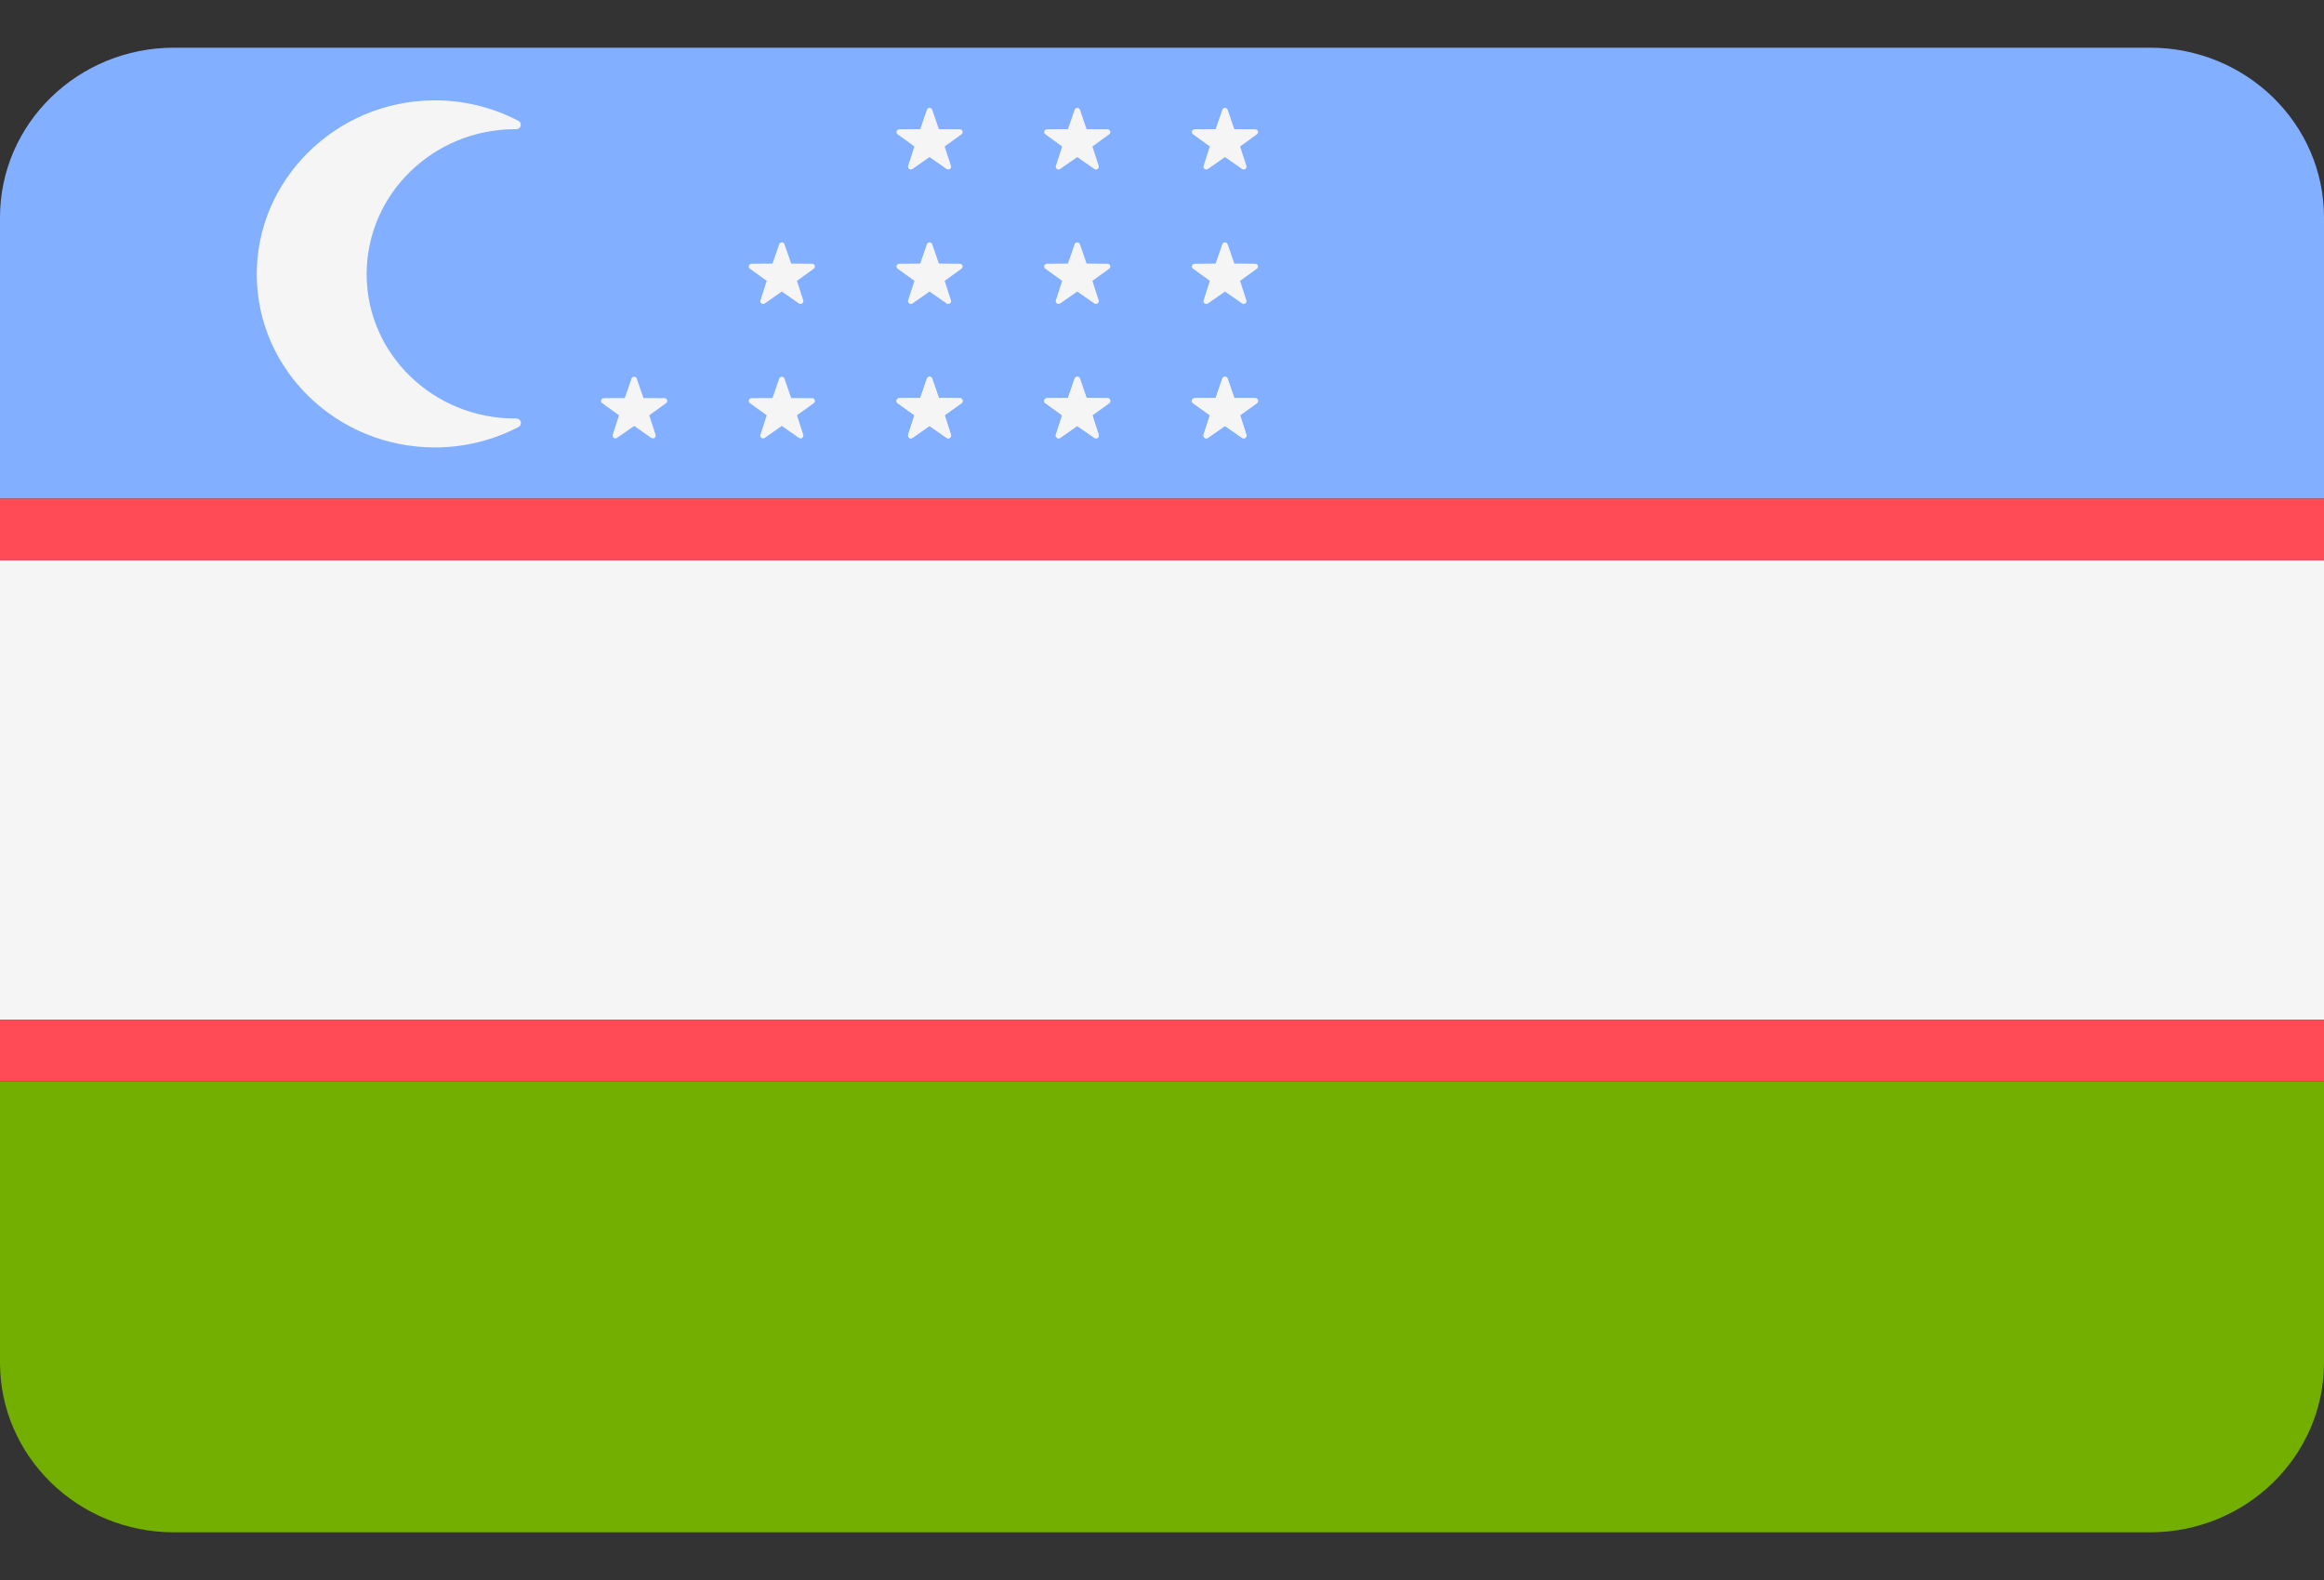
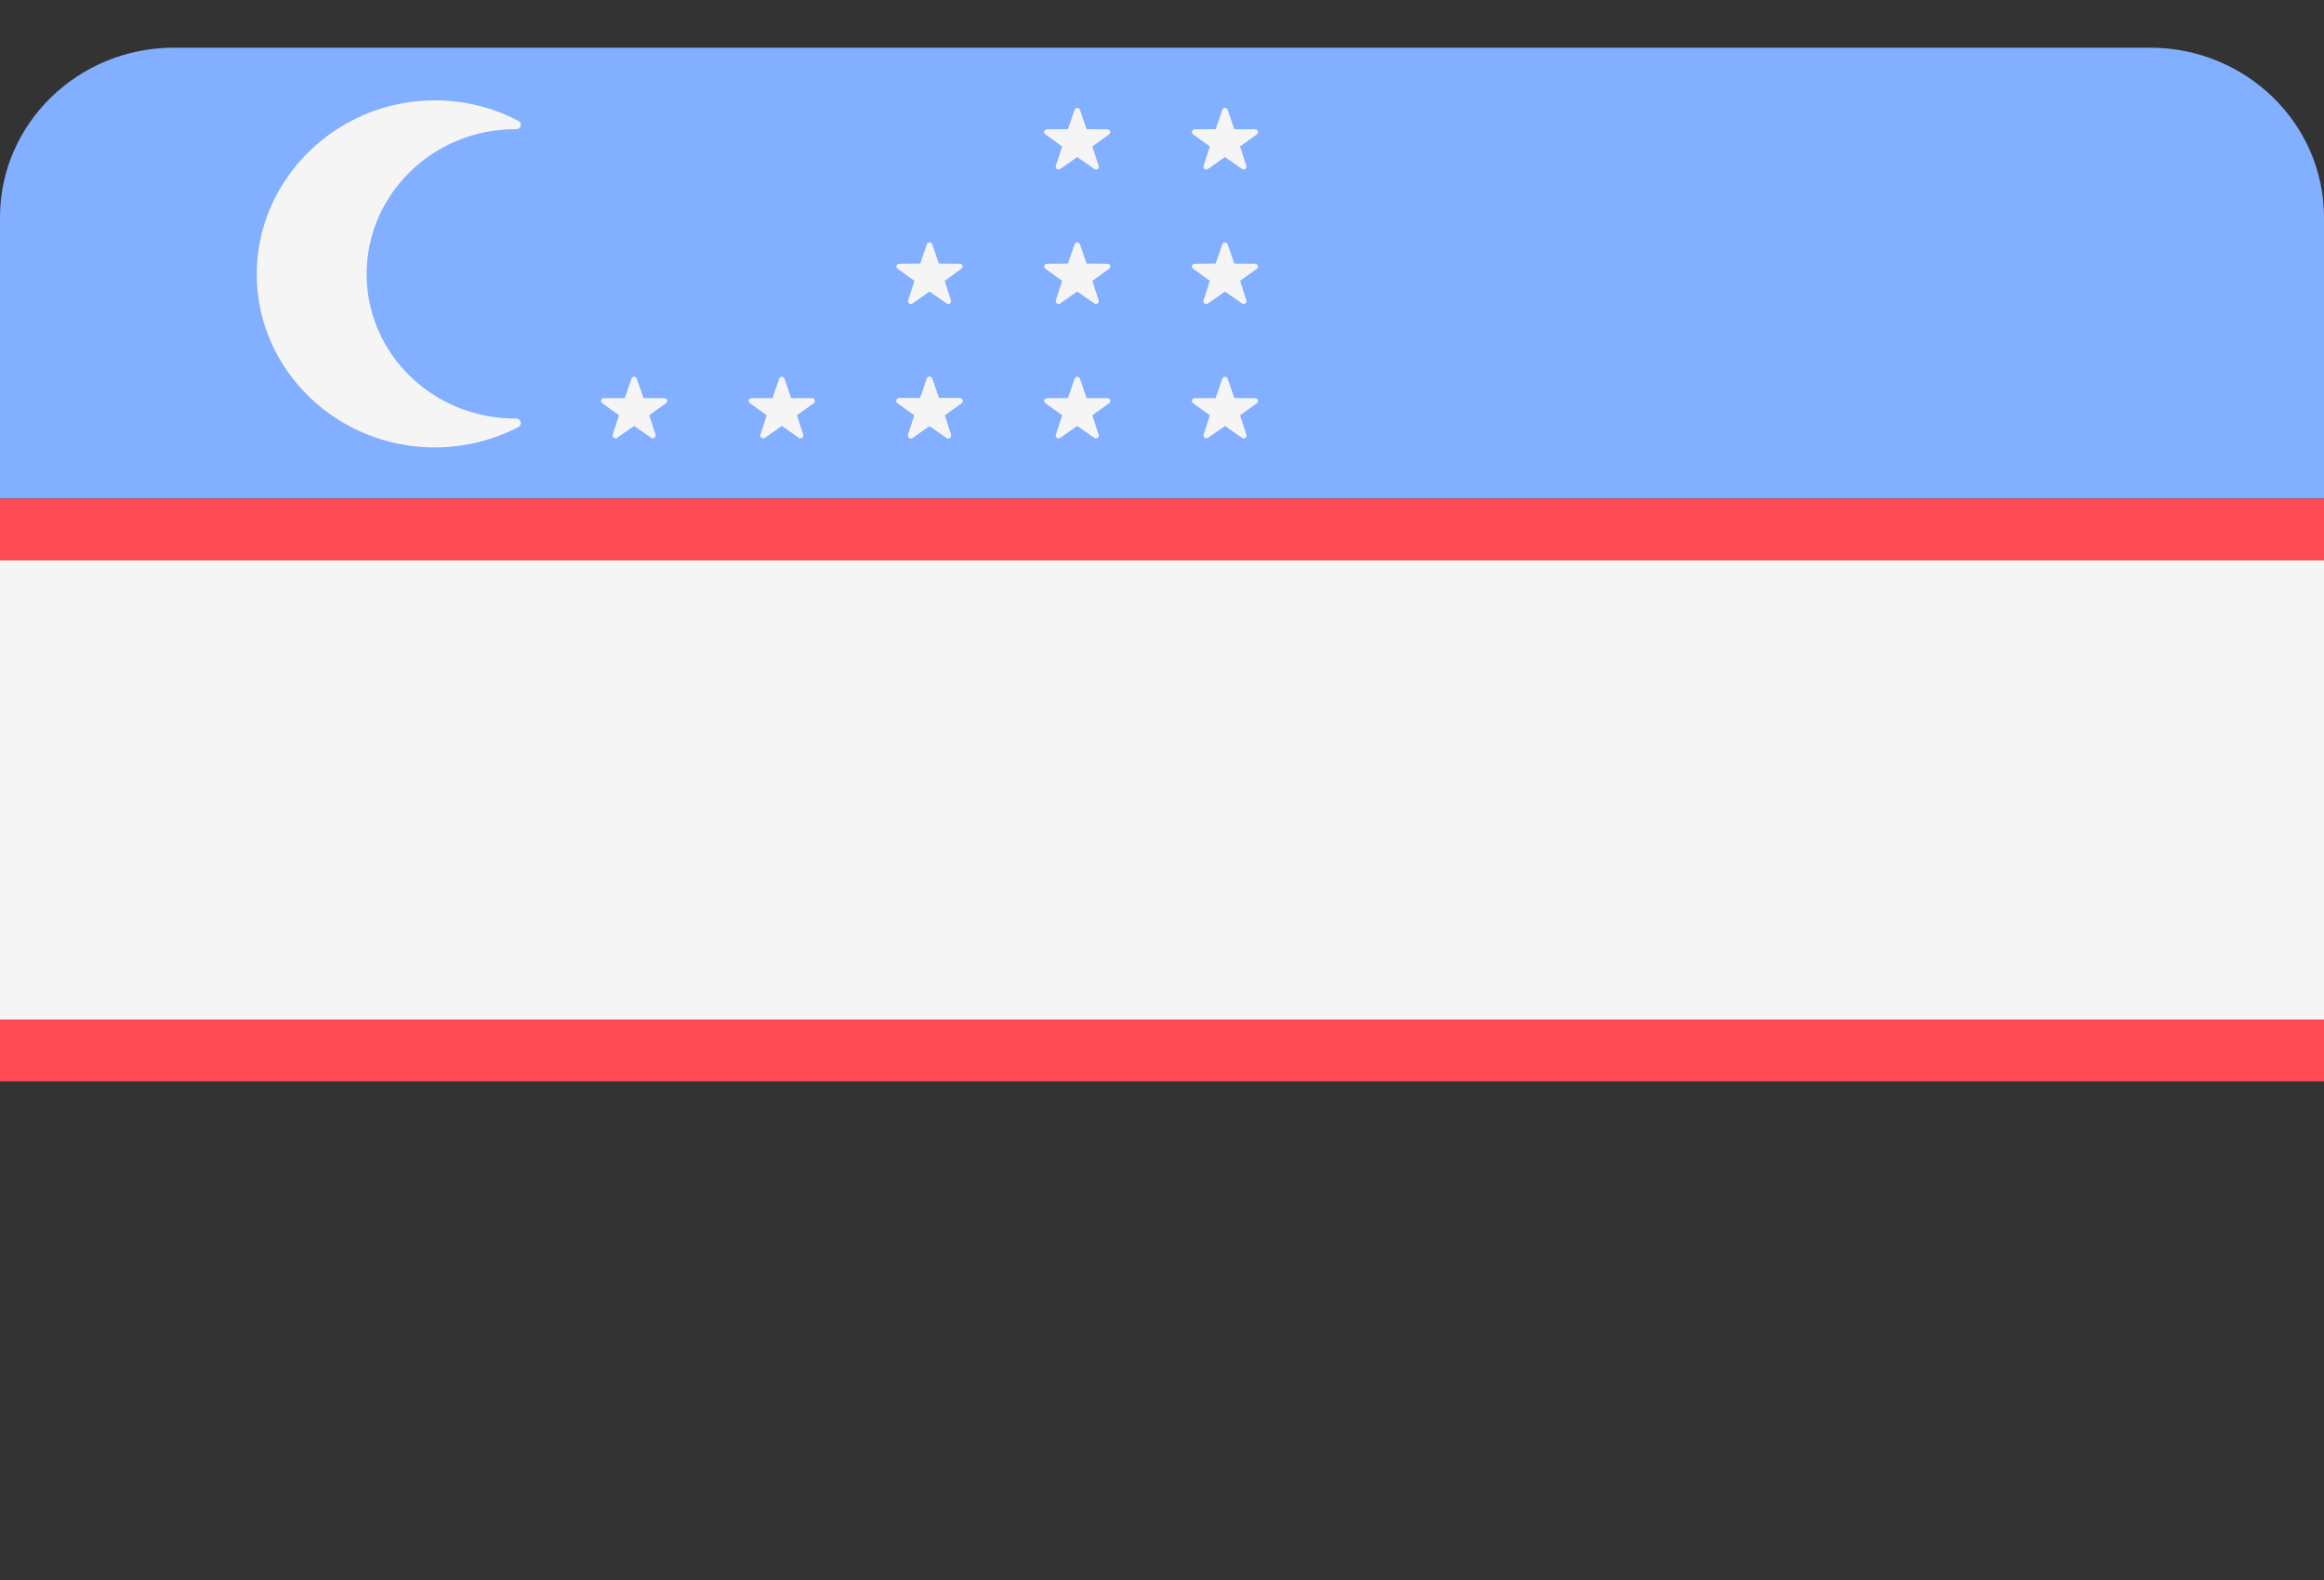
<svg xmlns="http://www.w3.org/2000/svg" width="25" height="17" viewBox="0 0 25 17" fill="none">
  <rect x="0" y="0" width="25" height="17" fill="#333333" stroke="none" />
  <g clip-path="url(#clip0_3040_938)">
    <path d="M23.128 0.513H1.872C0.838 0.513 0 1.331 0 2.339V5.365H25V2.339C25 1.331 24.162 0.513 23.128 0.513Z" fill="#82AFFF" />
-     <path d="M0 14.661C0 15.669 0.838 16.487 1.872 16.487H23.128C24.162 16.487 25 15.669 25 14.661V11.635H0V14.661Z" fill="#73AF00" />
    <path d="M25 6.029H0V10.971H25V6.029Z" fill="#F5F5F5" />
    <path d="M0 5.838V6.029H25V5.838V5.365H0V5.838Z" fill="#FF4B55" />
    <path d="M0 11.162V11.635H25V11.162V10.971H0V11.162Z" fill="#FF4B55" />
    <path d="M5.542 4.503C4.659 4.503 3.944 3.808 3.944 2.95C3.944 2.089 4.659 1.39 5.542 1.39C5.545 1.39 5.548 1.39 5.552 1.39C5.604 1.391 5.622 1.324 5.576 1.3C5.304 1.158 4.994 1.077 4.664 1.08C3.609 1.087 2.751 1.94 2.762 2.97C2.773 3.989 3.628 4.814 4.678 4.814C5.003 4.814 5.309 4.734 5.578 4.594C5.623 4.57 5.605 4.503 5.553 4.503C5.549 4.503 5.545 4.503 5.542 4.503Z" fill="#F5F5F5" />
    <path d="M6.793 4.074L6.721 4.283L6.496 4.284C6.467 4.284 6.454 4.321 6.478 4.338L6.659 4.468L6.591 4.678C6.583 4.705 6.614 4.728 6.638 4.711L6.822 4.583L7.005 4.711C7.029 4.728 7.06 4.705 7.052 4.678L6.984 4.468L7.165 4.338C7.189 4.321 7.176 4.284 7.147 4.284L6.922 4.283L6.85 4.074C6.841 4.047 6.802 4.047 6.793 4.074Z" fill="#F5F5F5" />
    <path d="M8.382 4.074L8.31 4.283L8.085 4.284C8.056 4.284 8.043 4.321 8.067 4.338L8.248 4.468L8.18 4.678C8.171 4.705 8.203 4.728 8.227 4.711L8.41 4.583L8.594 4.711C8.618 4.728 8.649 4.705 8.641 4.678L8.573 4.468L8.754 4.338C8.777 4.321 8.765 4.284 8.736 4.284L8.511 4.283L8.439 4.074C8.43 4.047 8.391 4.047 8.382 4.074Z" fill="#F5F5F5" />
    <path d="M9.971 4.074L9.899 4.283L9.674 4.284C9.645 4.284 9.632 4.321 9.656 4.338L9.837 4.468L9.769 4.678C9.761 4.705 9.792 4.728 9.816 4.711L9.999 4.583L10.183 4.711C10.207 4.728 10.238 4.705 10.23 4.678L10.162 4.468L10.343 4.338C10.367 4.321 10.354 4.284 10.325 4.284L10.1 4.283L10.028 4.074C10.019 4.047 9.98 4.047 9.971 4.074Z" fill="#F5F5F5" />
-     <path d="M11.56 4.074L11.488 4.283L11.263 4.284C11.234 4.284 11.221 4.321 11.245 4.338L11.426 4.468L11.358 4.678C11.35 4.705 11.381 4.728 11.405 4.711L11.588 4.583L11.772 4.711C11.796 4.728 11.827 4.705 11.819 4.678L11.751 4.468L11.932 4.338C11.955 4.321 11.943 4.284 11.914 4.284L11.689 4.283L11.617 4.074C11.608 4.047 11.569 4.047 11.56 4.074Z" fill="#F5F5F5" />
-     <path d="M13.149 4.074L13.077 4.283L12.852 4.284C12.822 4.284 12.81 4.321 12.834 4.338L13.015 4.468L12.947 4.678C12.938 4.705 12.97 4.728 12.994 4.711L13.178 4.583L13.361 4.711C13.385 4.728 13.416 4.705 13.408 4.678L13.34 4.468L13.521 4.338C13.544 4.321 13.532 4.284 13.503 4.284L13.278 4.283L13.206 4.074C13.197 4.047 13.158 4.047 13.149 4.074Z" fill="#F5F5F5" />
-     <path d="M8.382 2.628L8.31 2.836L8.085 2.838C8.056 2.838 8.043 2.875 8.067 2.891L8.248 3.022L8.18 3.232C8.171 3.259 8.203 3.281 8.227 3.265L8.41 3.137L8.594 3.265C8.618 3.281 8.649 3.259 8.641 3.232L8.573 3.022L8.754 2.891C8.777 2.875 8.765 2.838 8.736 2.838L8.511 2.836L8.439 2.628C8.43 2.601 8.391 2.601 8.382 2.628Z" fill="#F5F5F5" />
    <path d="M9.971 2.628L9.899 2.836L9.674 2.838C9.645 2.838 9.632 2.875 9.656 2.891L9.837 3.022L9.769 3.232C9.761 3.259 9.792 3.281 9.816 3.265L9.999 3.137L10.183 3.265C10.207 3.281 10.238 3.259 10.23 3.232L10.162 3.022L10.343 2.891C10.367 2.875 10.354 2.838 10.325 2.838L10.1 2.836L10.028 2.628C10.019 2.601 9.98 2.601 9.971 2.628Z" fill="#F5F5F5" />
    <path d="M11.56 2.628L11.488 2.836L11.263 2.838C11.234 2.838 11.221 2.875 11.245 2.891L11.426 3.022L11.358 3.232C11.35 3.259 11.381 3.281 11.405 3.265L11.588 3.137L11.772 3.265C11.796 3.281 11.827 3.259 11.819 3.232L11.751 3.022L11.932 2.891C11.955 2.875 11.943 2.838 11.914 2.838L11.689 2.836L11.617 2.628C11.608 2.601 11.569 2.601 11.56 2.628Z" fill="#F5F5F5" />
    <path d="M13.149 2.628L13.077 2.836L12.852 2.838C12.822 2.838 12.81 2.875 12.834 2.891L13.015 3.022L12.947 3.232C12.938 3.259 12.97 3.281 12.994 3.265L13.178 3.137L13.361 3.265C13.385 3.281 13.416 3.259 13.408 3.232L13.34 3.022L13.521 2.891C13.544 2.875 13.532 2.838 13.503 2.838L13.278 2.836L13.206 2.628C13.197 2.601 13.158 2.601 13.149 2.628Z" fill="#F5F5F5" />
    <path d="M9.971 4.074L9.899 4.283L9.674 4.284C9.645 4.284 9.632 4.321 9.656 4.338L9.837 4.468L9.769 4.678C9.761 4.705 9.792 4.728 9.816 4.711L9.999 4.583L10.183 4.711C10.207 4.728 10.238 4.705 10.23 4.678L10.162 4.468L10.343 4.338C10.367 4.321 10.354 4.284 10.325 4.284L10.1 4.283L10.028 4.074C10.019 4.047 9.98 4.047 9.971 4.074Z" fill="#F5F5F5" />
-     <path d="M9.971 1.181L9.899 1.39L9.674 1.391C9.645 1.392 9.632 1.428 9.656 1.445L9.837 1.576L9.769 1.785C9.761 1.812 9.792 1.835 9.816 1.818L9.999 1.69L10.183 1.818C10.207 1.835 10.238 1.812 10.23 1.785L10.162 1.576L10.343 1.445C10.367 1.428 10.354 1.392 10.325 1.391L10.1 1.39L10.028 1.181C10.019 1.154 9.98 1.154 9.971 1.181Z" fill="#F5F5F5" />
    <path d="M11.56 4.074L11.488 4.283L11.263 4.284C11.234 4.284 11.221 4.321 11.245 4.338L11.426 4.468L11.358 4.678C11.35 4.705 11.381 4.728 11.405 4.711L11.588 4.583L11.772 4.711C11.796 4.728 11.827 4.705 11.819 4.678L11.751 4.468L11.932 4.338C11.955 4.321 11.943 4.284 11.914 4.284L11.689 4.283L11.617 4.074C11.608 4.047 11.569 4.047 11.56 4.074Z" fill="#F5F5F5" />
    <path d="M13.149 4.074L13.077 4.283L12.852 4.284C12.822 4.284 12.81 4.321 12.834 4.338L13.015 4.468L12.947 4.678C12.938 4.705 12.97 4.728 12.994 4.711L13.178 4.583L13.361 4.711C13.385 4.728 13.416 4.705 13.408 4.678L13.34 4.468L13.521 4.338C13.544 4.321 13.532 4.284 13.503 4.284L13.278 4.283L13.206 4.074C13.197 4.047 13.158 4.047 13.149 4.074Z" fill="#F5F5F5" />
    <path d="M11.56 1.181L11.488 1.39L11.263 1.391C11.234 1.392 11.221 1.428 11.245 1.445L11.426 1.576L11.358 1.785C11.35 1.812 11.381 1.835 11.405 1.818L11.588 1.69L11.772 1.818C11.796 1.835 11.827 1.812 11.819 1.785L11.751 1.576L11.932 1.445C11.955 1.428 11.943 1.392 11.914 1.391L11.689 1.39L11.617 1.181C11.608 1.154 11.569 1.154 11.56 1.181Z" fill="#F5F5F5" />
    <path d="M13.149 1.181L13.077 1.39L12.852 1.391C12.822 1.392 12.81 1.428 12.834 1.445L13.015 1.576L12.947 1.785C12.938 1.812 12.97 1.835 12.994 1.818L13.178 1.69L13.361 1.818C13.385 1.835 13.416 1.812 13.408 1.785L13.34 1.576L13.521 1.445C13.544 1.428 13.532 1.392 13.503 1.391L13.278 1.39L13.206 1.181C13.197 1.154 13.158 1.154 13.149 1.181Z" fill="#F5F5F5" />
  </g>
  <defs>
    <clipPath id="clip0_3040_938">
      <rect width="25" height="16" fill="white" transform="translate(0 0.5)" />
    </clipPath>
  </defs>
</svg>